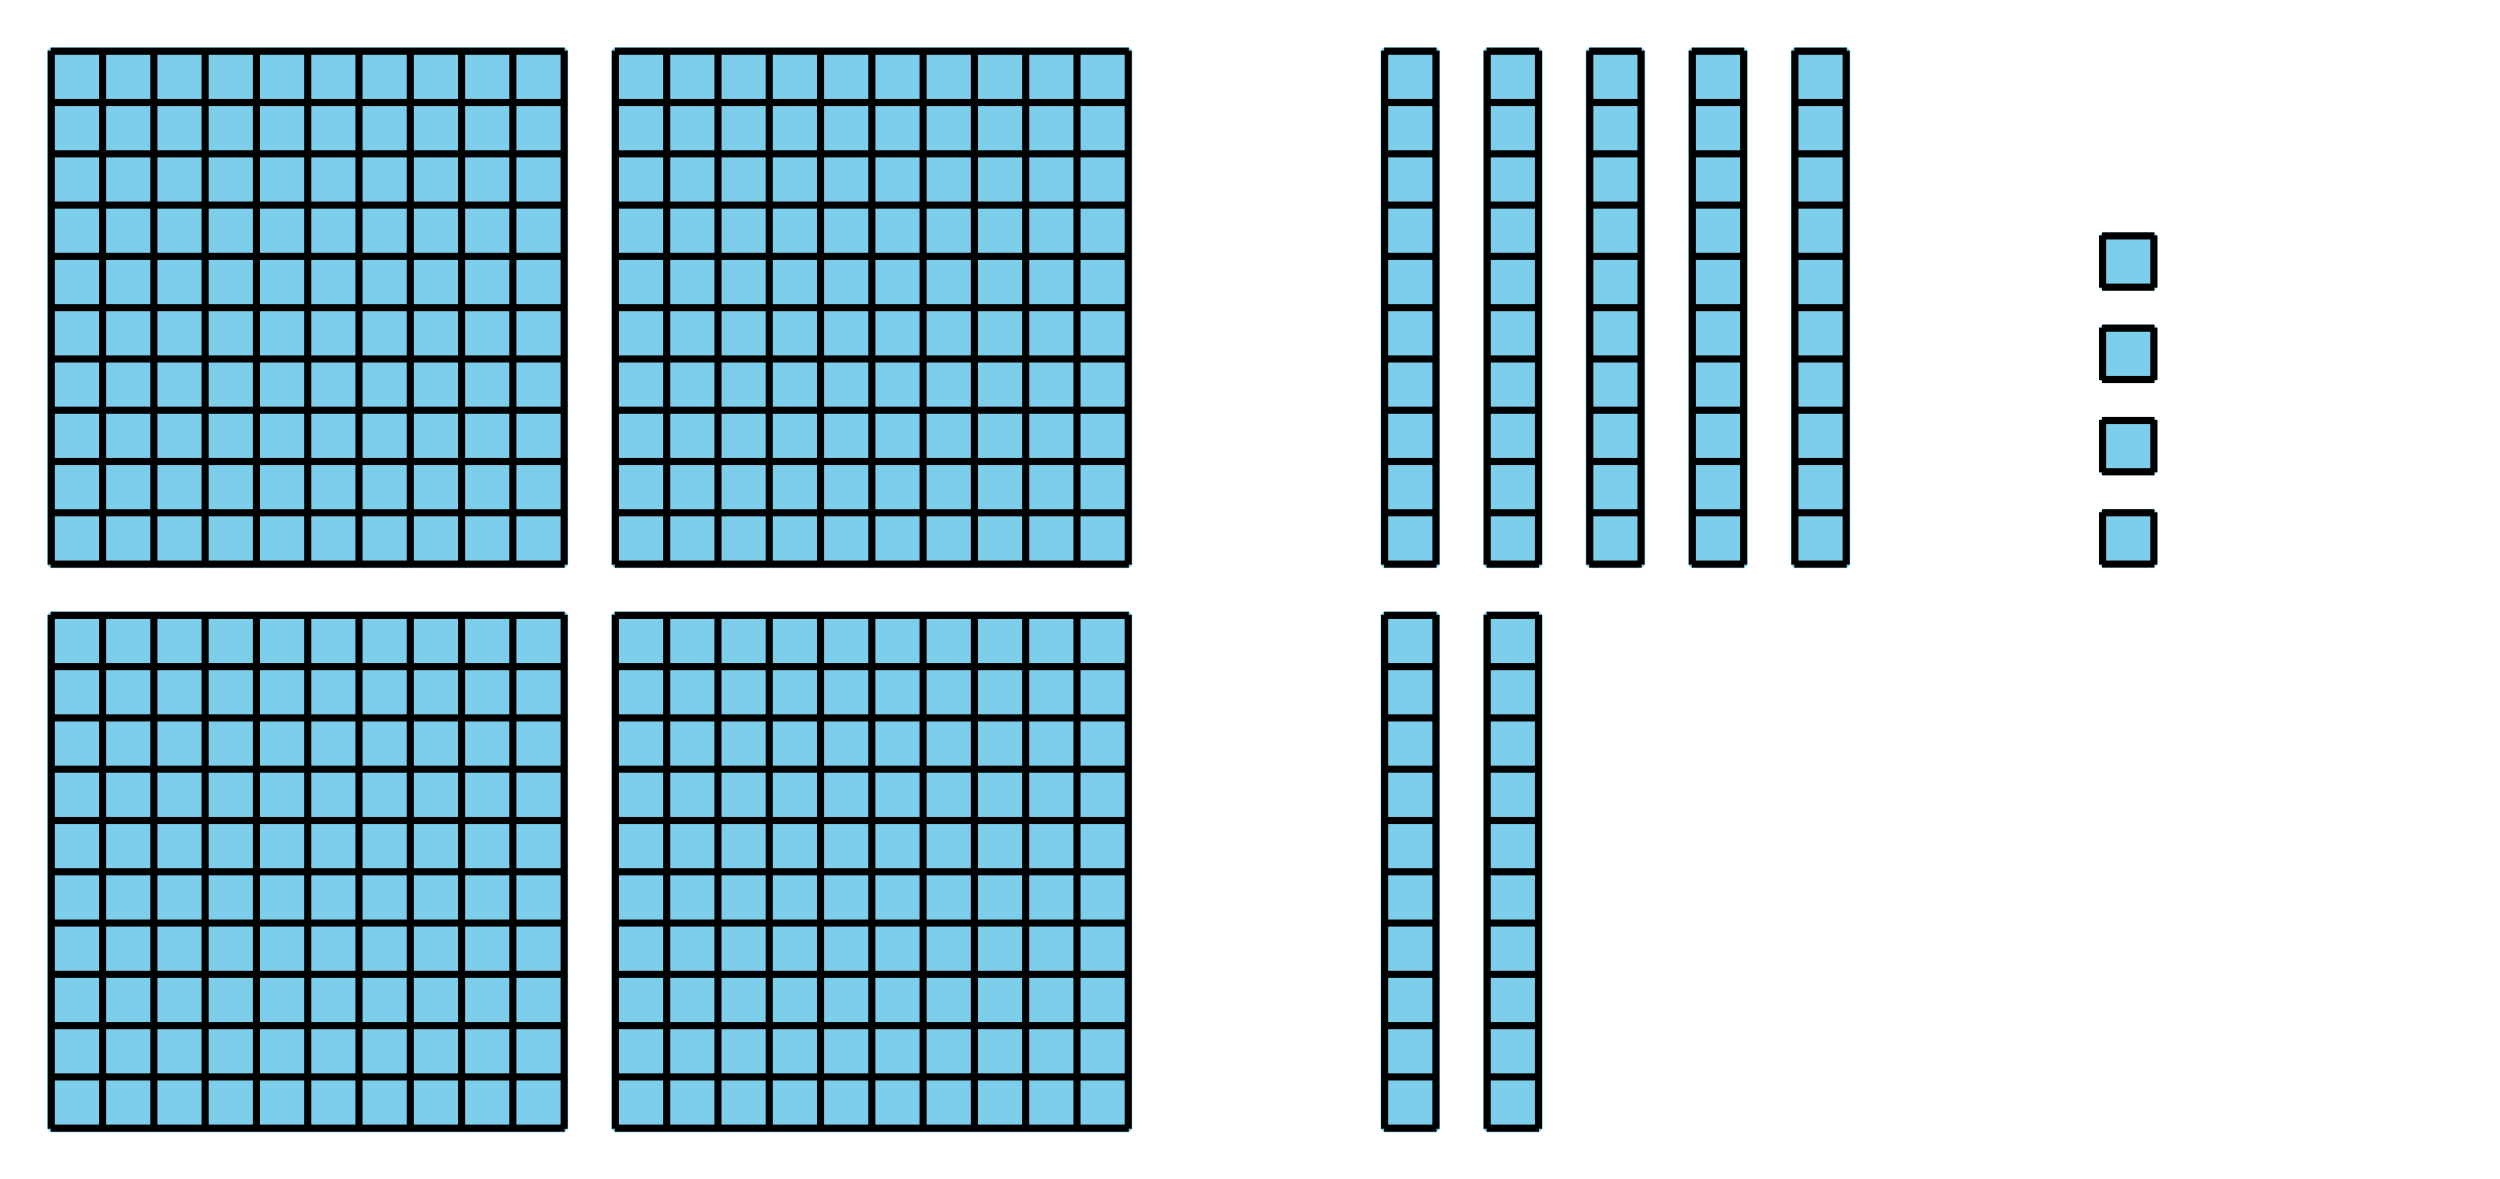
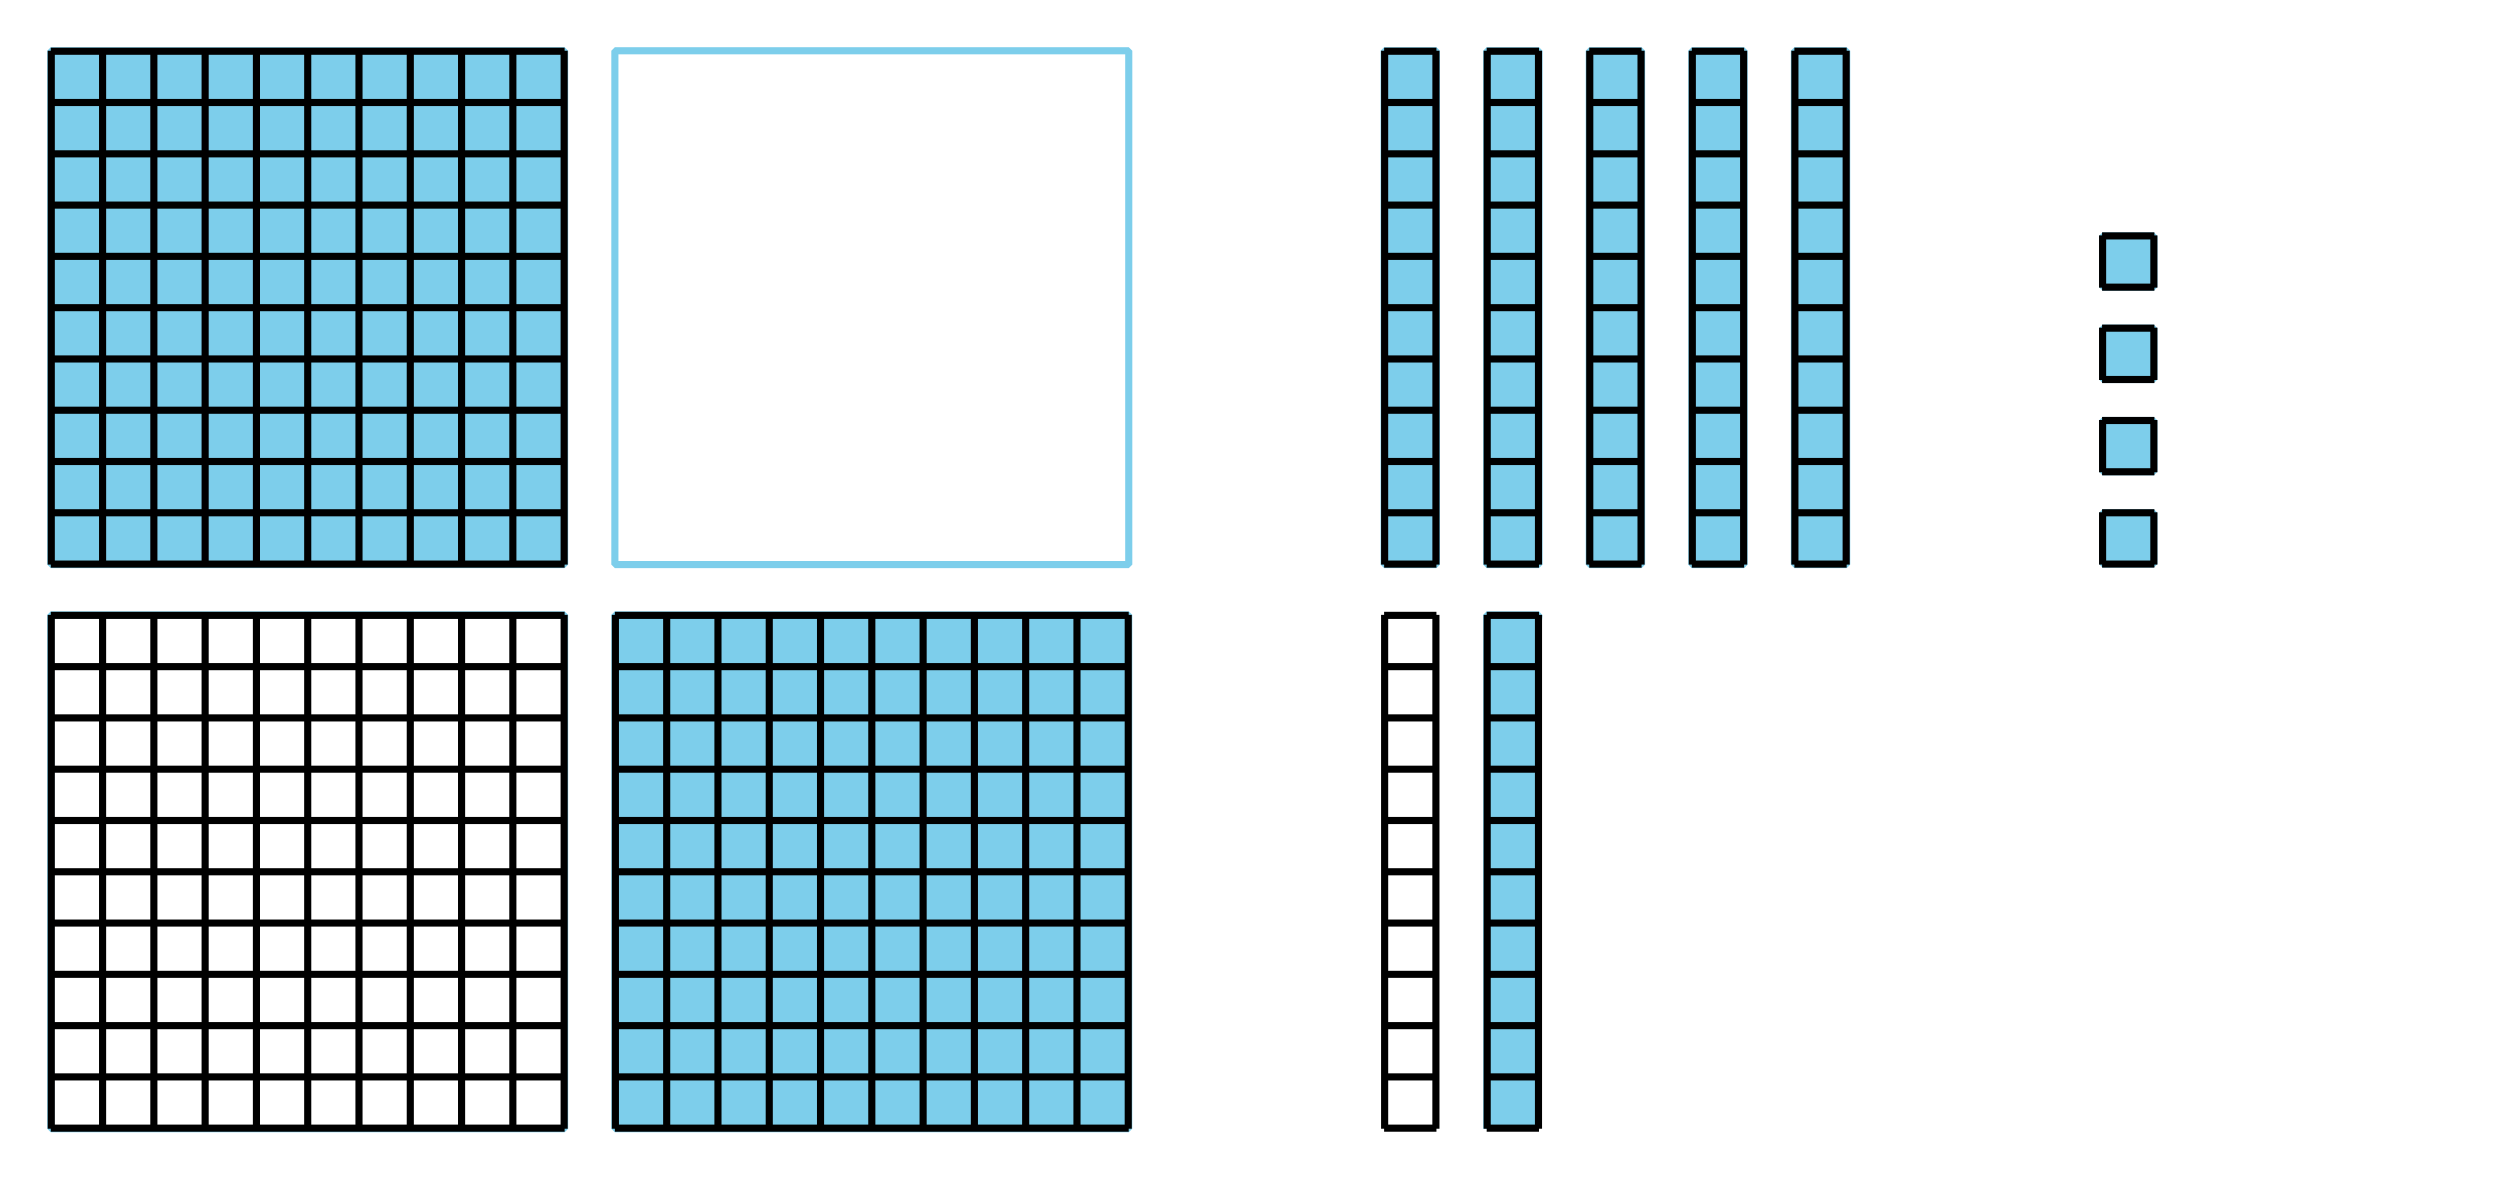
<svg xmlns="http://www.w3.org/2000/svg" height="165.6pt" version="1.1" viewBox="-72 -72 351 165.6" width="351pt">
  <defs>
    <clipPath id="clip1">
      <path d="M-72 93.602V-72.004H279.004V93.602ZM279.004 -72.004" />
    </clipPath>
  </defs>
  <g id="page1">
    <path clip-path="url(#clip1)" d="M-64.871 7.269V-64.875H7.273V7.269Z" fill="#7dceeb" />
    <path clip-path="url(#clip1)" d="M-64.871 7.269V-64.875H7.273V7.269Z" fill="none" stroke="#7dceeb" stroke-linejoin="bevel" stroke-miterlimit="10.037" stroke-width="1" />
    <path clip-path="url(#clip1)" d="M-64.871 7.199H7.273M-64.871 -0.004H7.273M-64.871 -7.203H7.273M-64.871 -14.402H7.273M-64.871 -21.605H7.273M-64.871 -28.804H7.273M-64.871 -36.004H7.273M-64.871 -43.207H7.273M-64.871 -50.406H7.273M-64.871 -57.605H7.273M-64.871 -64.808H7.273M-64.801 7.269V-64.875M-57.598 7.269V-64.875M-50.398 7.269V-64.875M-43.199 7.269V-64.875M-35.996 7.269V-64.875M-28.797 7.269V-64.875M-21.598 7.269V-64.875M-14.395 7.269V-64.875M-7.195 7.269V-64.875M0.004 7.269V-64.875M7.207 7.269V-64.875" fill="none" stroke="#000000" stroke-linejoin="bevel" stroke-miterlimit="10.037" stroke-width="1" />
-     <path clip-path="url(#clip1)" d="M14.328 7.269V-64.875H86.477V7.269Z" fill="#7dceeb" />
    <path clip-path="url(#clip1)" d="M14.328 7.269V-64.875H86.477V7.269Z" fill="none" stroke="#7dceeb" stroke-linejoin="bevel" stroke-miterlimit="10.037" stroke-width="1" />
-     <path clip-path="url(#clip1)" d="M14.328 7.199H86.477M14.328 -0.004H86.477M14.328 -7.203H86.477M14.328 -14.402H86.477M14.328 -21.605H86.477M14.328 -28.804H86.477M14.328 -36.004H86.477M14.328 -43.207H86.477M14.328 -50.406H86.477M14.328 -57.605H86.477M14.328 -64.808H86.477M14.402 7.269V-64.875M21.602 7.269V-64.875M28.805 7.269V-64.875M36.004 7.269V-64.875M43.203 7.269V-64.875M50.406 7.269V-64.875M57.605 7.269V-64.875M64.805 7.269V-64.875M72.008 7.269V-64.875M79.207 7.269V-64.875M86.406 7.269V-64.875" fill="none" stroke="#000000" stroke-linejoin="bevel" stroke-miterlimit="10.037" stroke-width="1" />
    <path clip-path="url(#clip1)" d="M122.332 7.269V-64.875H129.676V7.269Z" fill="#7dceeb" />
    <path clip-path="url(#clip1)" d="M122.332 7.269V-64.875H129.676V7.269Z" fill="none" stroke="#7dceeb" stroke-linejoin="bevel" stroke-miterlimit="10.037" stroke-width="1" />
    <path clip-path="url(#clip1)" d="M122.332 7.199H129.676M122.332 -0.004H129.676M122.332 -7.203H129.676M122.332 -14.402H129.676M122.332 -21.605H129.676M122.332 -28.804H129.676M122.332 -36.004H129.676M122.332 -43.207H129.676M122.332 -50.406H129.676M122.332 -57.605H129.676M122.332 -64.808H129.676M122.402 7.269V-64.875M129.605 7.269V-64.875" fill="none" stroke="#000000" stroke-linejoin="bevel" stroke-miterlimit="10.037" stroke-width="1" />
    <path clip-path="url(#clip1)" d="M136.73 7.269V-64.875H144.074V7.269Z" fill="#7dceeb" />
    <path clip-path="url(#clip1)" d="M136.73 7.269V-64.875H144.074V7.269Z" fill="none" stroke="#7dceeb" stroke-linejoin="bevel" stroke-miterlimit="10.037" stroke-width="1" />
    <path clip-path="url(#clip1)" d="M136.73 7.199H144.074M136.73 -0.004H144.074M136.73 -7.203H144.074M136.73 -14.402H144.074M136.73 -21.605H144.074M136.73 -28.804H144.074M136.73 -36.004H144.074M136.73 -43.207H144.074M136.73 -50.406H144.074M136.73 -57.605H144.074M136.73 -64.808H144.074M136.805 7.269V-64.875M144.004 7.269V-64.875" fill="none" stroke="#000000" stroke-linejoin="bevel" stroke-miterlimit="10.037" stroke-width="1" />
    <path clip-path="url(#clip1)" d="M151.129 7.269V-64.875H158.477V7.269Z" fill="#7dceeb" />
    <path clip-path="url(#clip1)" d="M151.129 7.269V-64.875H158.477V7.269Z" fill="none" stroke="#7dceeb" stroke-linejoin="bevel" stroke-miterlimit="10.037" stroke-width="1" />
    <path clip-path="url(#clip1)" d="M151.129 7.199H158.477M151.129 -0.004H158.477M151.129 -7.203H158.477M151.129 -14.402H158.477M151.129 -21.605H158.477M151.129 -28.804H158.477M151.129 -36.004H158.477M151.129 -43.207H158.477M151.129 -50.406H158.477M151.129 -57.605H158.477M151.129 -64.808H158.477M151.203 7.269V-64.875M158.402 7.269V-64.875" fill="none" stroke="#000000" stroke-linejoin="bevel" stroke-miterlimit="10.037" stroke-width="1" />
    <path clip-path="url(#clip1)" d="M165.531 7.269V-64.875H172.875V7.269Z" fill="#7dceeb" />
    <path clip-path="url(#clip1)" d="M165.531 7.269V-64.875H172.875V7.269Z" fill="none" stroke="#7dceeb" stroke-linejoin="bevel" stroke-miterlimit="10.037" stroke-width="1" />
    <path clip-path="url(#clip1)" d="M165.531 7.199H172.875M165.531 -0.004H172.875M165.531 -7.203H172.875M165.531 -14.402H172.875M165.531 -21.605H172.875M165.531 -28.804H172.875M165.531 -36.004H172.875M165.531 -43.207H172.875M165.531 -50.406H172.875M165.531 -57.605H172.875M165.531 -64.808H172.875M165.602 7.269V-64.875M172.805 7.269V-64.875" fill="none" stroke="#000000" stroke-linejoin="bevel" stroke-miterlimit="10.037" stroke-width="1" />
    <path clip-path="url(#clip1)" d="M179.93 7.269V-64.875H187.273V7.269Z" fill="#7dceeb" />
    <path clip-path="url(#clip1)" d="M179.93 7.269V-64.875H187.273V7.269Z" fill="none" stroke="#7dceeb" stroke-linejoin="bevel" stroke-miterlimit="10.037" stroke-width="1" />
    <path clip-path="url(#clip1)" d="M179.93 7.199H187.273M179.93 -0.004H187.273M179.93 -7.203H187.273M179.93 -14.402H187.273M179.93 -21.605H187.273M179.93 -28.804H187.273M179.93 -36.004H187.273M179.93 -43.207H187.273M179.93 -50.406H187.273M179.93 -57.605H187.273M179.93 -64.808H187.273M180.004 7.269V-64.875M187.203 7.269V-64.875" fill="none" stroke="#000000" stroke-linejoin="bevel" stroke-miterlimit="10.037" stroke-width="1" />
    <path clip-path="url(#clip1)" d="M223.203 7.195V-0.004H230.402V7.195Z" fill="#7dceeb" />
    <path clip-path="url(#clip1)" d="M223.203 7.195V-0.004H230.402V7.195Z" fill="none" stroke="#7dceeb" stroke-linejoin="bevel" stroke-miterlimit="10.037" stroke-width="1" />
    <path clip-path="url(#clip1)" d="M223.129 7.195H230.477M223.129 -0.004H230.477M223.203 7.269V-0.074M230.402 7.269V-0.074" fill="none" stroke="#000000" stroke-linejoin="bevel" stroke-miterlimit="10.037" stroke-width="1" />
    <path clip-path="url(#clip1)" d="M223.203 -5.762V-12.965H230.402V-5.762Z" fill="#7dceeb" />
    <path clip-path="url(#clip1)" d="M223.203 -5.762V-12.965H230.402V-5.762Z" fill="none" stroke="#7dceeb" stroke-linejoin="bevel" stroke-miterlimit="10.037" stroke-width="1" />
    <path clip-path="url(#clip1)" d="M223.129 -5.762H230.477M223.129 -12.965H230.477M223.203 -5.691V-13.035M230.402 -5.691V-13.035" fill="none" stroke="#000000" stroke-linejoin="bevel" stroke-miterlimit="10.037" stroke-width="1" />
    <path clip-path="url(#clip1)" d="M223.203 -18.722V-25.922H230.402V-18.722Z" fill="#7dceeb" />
    <path clip-path="url(#clip1)" d="M223.203 -18.722V-25.922H230.402V-18.722Z" fill="none" stroke="#7dceeb" stroke-linejoin="bevel" stroke-miterlimit="10.037" stroke-width="1" />
    <path clip-path="url(#clip1)" d="M223.129 -18.722H230.477M223.129 -25.922H230.477M223.203 -18.648V-25.992M230.402 -18.648V-25.992" fill="none" stroke="#000000" stroke-linejoin="bevel" stroke-miterlimit="10.037" stroke-width="1" />
    <path clip-path="url(#clip1)" d="M223.203 -31.683V-38.883H230.402V-31.683Z" fill="#7dceeb" />
    <path clip-path="url(#clip1)" d="M223.203 -31.683V-38.883H230.402V-31.683Z" fill="none" stroke="#7dceeb" stroke-linejoin="bevel" stroke-miterlimit="10.037" stroke-width="1" />
    <path clip-path="url(#clip1)" d="M223.129 -31.683H230.477M223.129 -38.883H230.477M223.203 -31.609V-38.953M230.402 -31.609V-38.953" fill="none" stroke="#000000" stroke-linejoin="bevel" stroke-miterlimit="10.037" stroke-width="1" />
-     <path clip-path="url(#clip1)" d="M-64.871 86.473V14.328H7.273V86.473Z" fill="#7dceeb" />
    <path clip-path="url(#clip1)" d="M-64.871 86.473V14.328H7.273V86.473Z" fill="none" stroke="#7dceeb" stroke-linejoin="bevel" stroke-miterlimit="10.037" stroke-width="1" />
    <path clip-path="url(#clip1)" d="M-64.871 86.398H7.273M-64.871 79.199H7.273M-64.871 72H7.273M-64.871 64.797H7.273M-64.871 57.598H7.273M-64.871 50.398H7.273M-64.871 43.195H7.273M-64.871 35.996H7.273M-64.871 28.797H7.273M-64.871 21.594H7.273M-64.871 14.395H7.273M-64.801 86.473V14.328M-57.598 86.473V14.328M-50.398 86.473V14.328M-43.199 86.473V14.328M-35.996 86.473V14.328M-28.797 86.473V14.328M-21.598 86.473V14.328M-14.395 86.473V14.328M-7.195 86.473V14.328M0.004 86.473V14.328M7.207 86.473V14.328" fill="none" stroke="#000000" stroke-linejoin="bevel" stroke-miterlimit="10.037" stroke-width="1" />
    <path clip-path="url(#clip1)" d="M14.328 86.473V14.328H86.473V86.473Z" fill="#7dceeb" />
    <path clip-path="url(#clip1)" d="M14.328 86.473V14.328H86.473V86.473Z" fill="none" stroke="#7dceeb" stroke-linejoin="bevel" stroke-miterlimit="10.037" stroke-width="1" />
    <path clip-path="url(#clip1)" d="M14.328 86.398H86.473M14.328 79.199H86.473M14.328 72H86.473M14.328 64.797H86.473M14.328 57.598H86.473M14.328 50.398H86.473M14.328 43.195H86.473M14.328 35.996H86.473M14.328 28.797H86.473M14.328 21.594H86.473M14.328 14.395H86.473M14.402 86.473V14.328M21.602 86.473V14.328M28.801 86.473V14.328M36.004 86.473V14.328M43.203 86.473V14.328M50.402 86.473V14.328M57.605 86.473V14.328M64.805 86.473V14.328M72.004 86.473V14.328M79.207 86.473V14.328M86.406 86.473V14.328" fill="none" stroke="#000000" stroke-linejoin="bevel" stroke-miterlimit="10.037" stroke-width="1" />
-     <path clip-path="url(#clip1)" d="M122.328 86.473V14.328H129.676V86.473Z" fill="#7dceeb" />
-     <path clip-path="url(#clip1)" d="M122.328 86.473V14.328H129.676V86.473Z" fill="none" stroke="#7dceeb" stroke-linejoin="bevel" stroke-miterlimit="10.037" stroke-width="1" />
    <path clip-path="url(#clip1)" d="M122.328 86.398H129.676M122.328 79.199H129.676M122.328 72H129.676M122.328 64.797H129.676M122.328 57.598H129.676M122.328 50.398H129.676M122.328 43.195H129.676M122.328 35.996H129.676M122.328 28.797H129.676M122.328 21.594H129.676M122.328 14.395H129.676M122.402 86.473V14.328M129.602 86.473V14.328" fill="none" stroke="#000000" stroke-linejoin="bevel" stroke-miterlimit="10.037" stroke-width="1" />
    <path clip-path="url(#clip1)" d="M136.73 86.473V14.328H144.074V86.473Z" fill="#7dceeb" />
-     <path clip-path="url(#clip1)" d="M136.73 86.473V14.328H144.074V86.473Z" fill="none" stroke="#7dceeb" stroke-linejoin="bevel" stroke-miterlimit="10.037" stroke-width="1" />
+     <path clip-path="url(#clip1)" d="M136.73 86.473V14.328H144.074Z" fill="none" stroke="#7dceeb" stroke-linejoin="bevel" stroke-miterlimit="10.037" stroke-width="1" />
    <path clip-path="url(#clip1)" d="M136.73 86.398H144.074M136.73 79.199H144.074M136.73 72H144.074M136.73 64.797H144.074M136.73 57.598H144.074M136.73 50.398H144.074M136.73 43.195H144.074M136.73 35.996H144.074M136.73 28.797H144.074M136.73 21.594H144.074M136.73 14.395H144.074M136.801 86.473V14.328M144.004 86.473V14.328" fill="none" stroke="#000000" stroke-linejoin="bevel" stroke-miterlimit="10.037" stroke-width="1" />
  </g>
</svg>